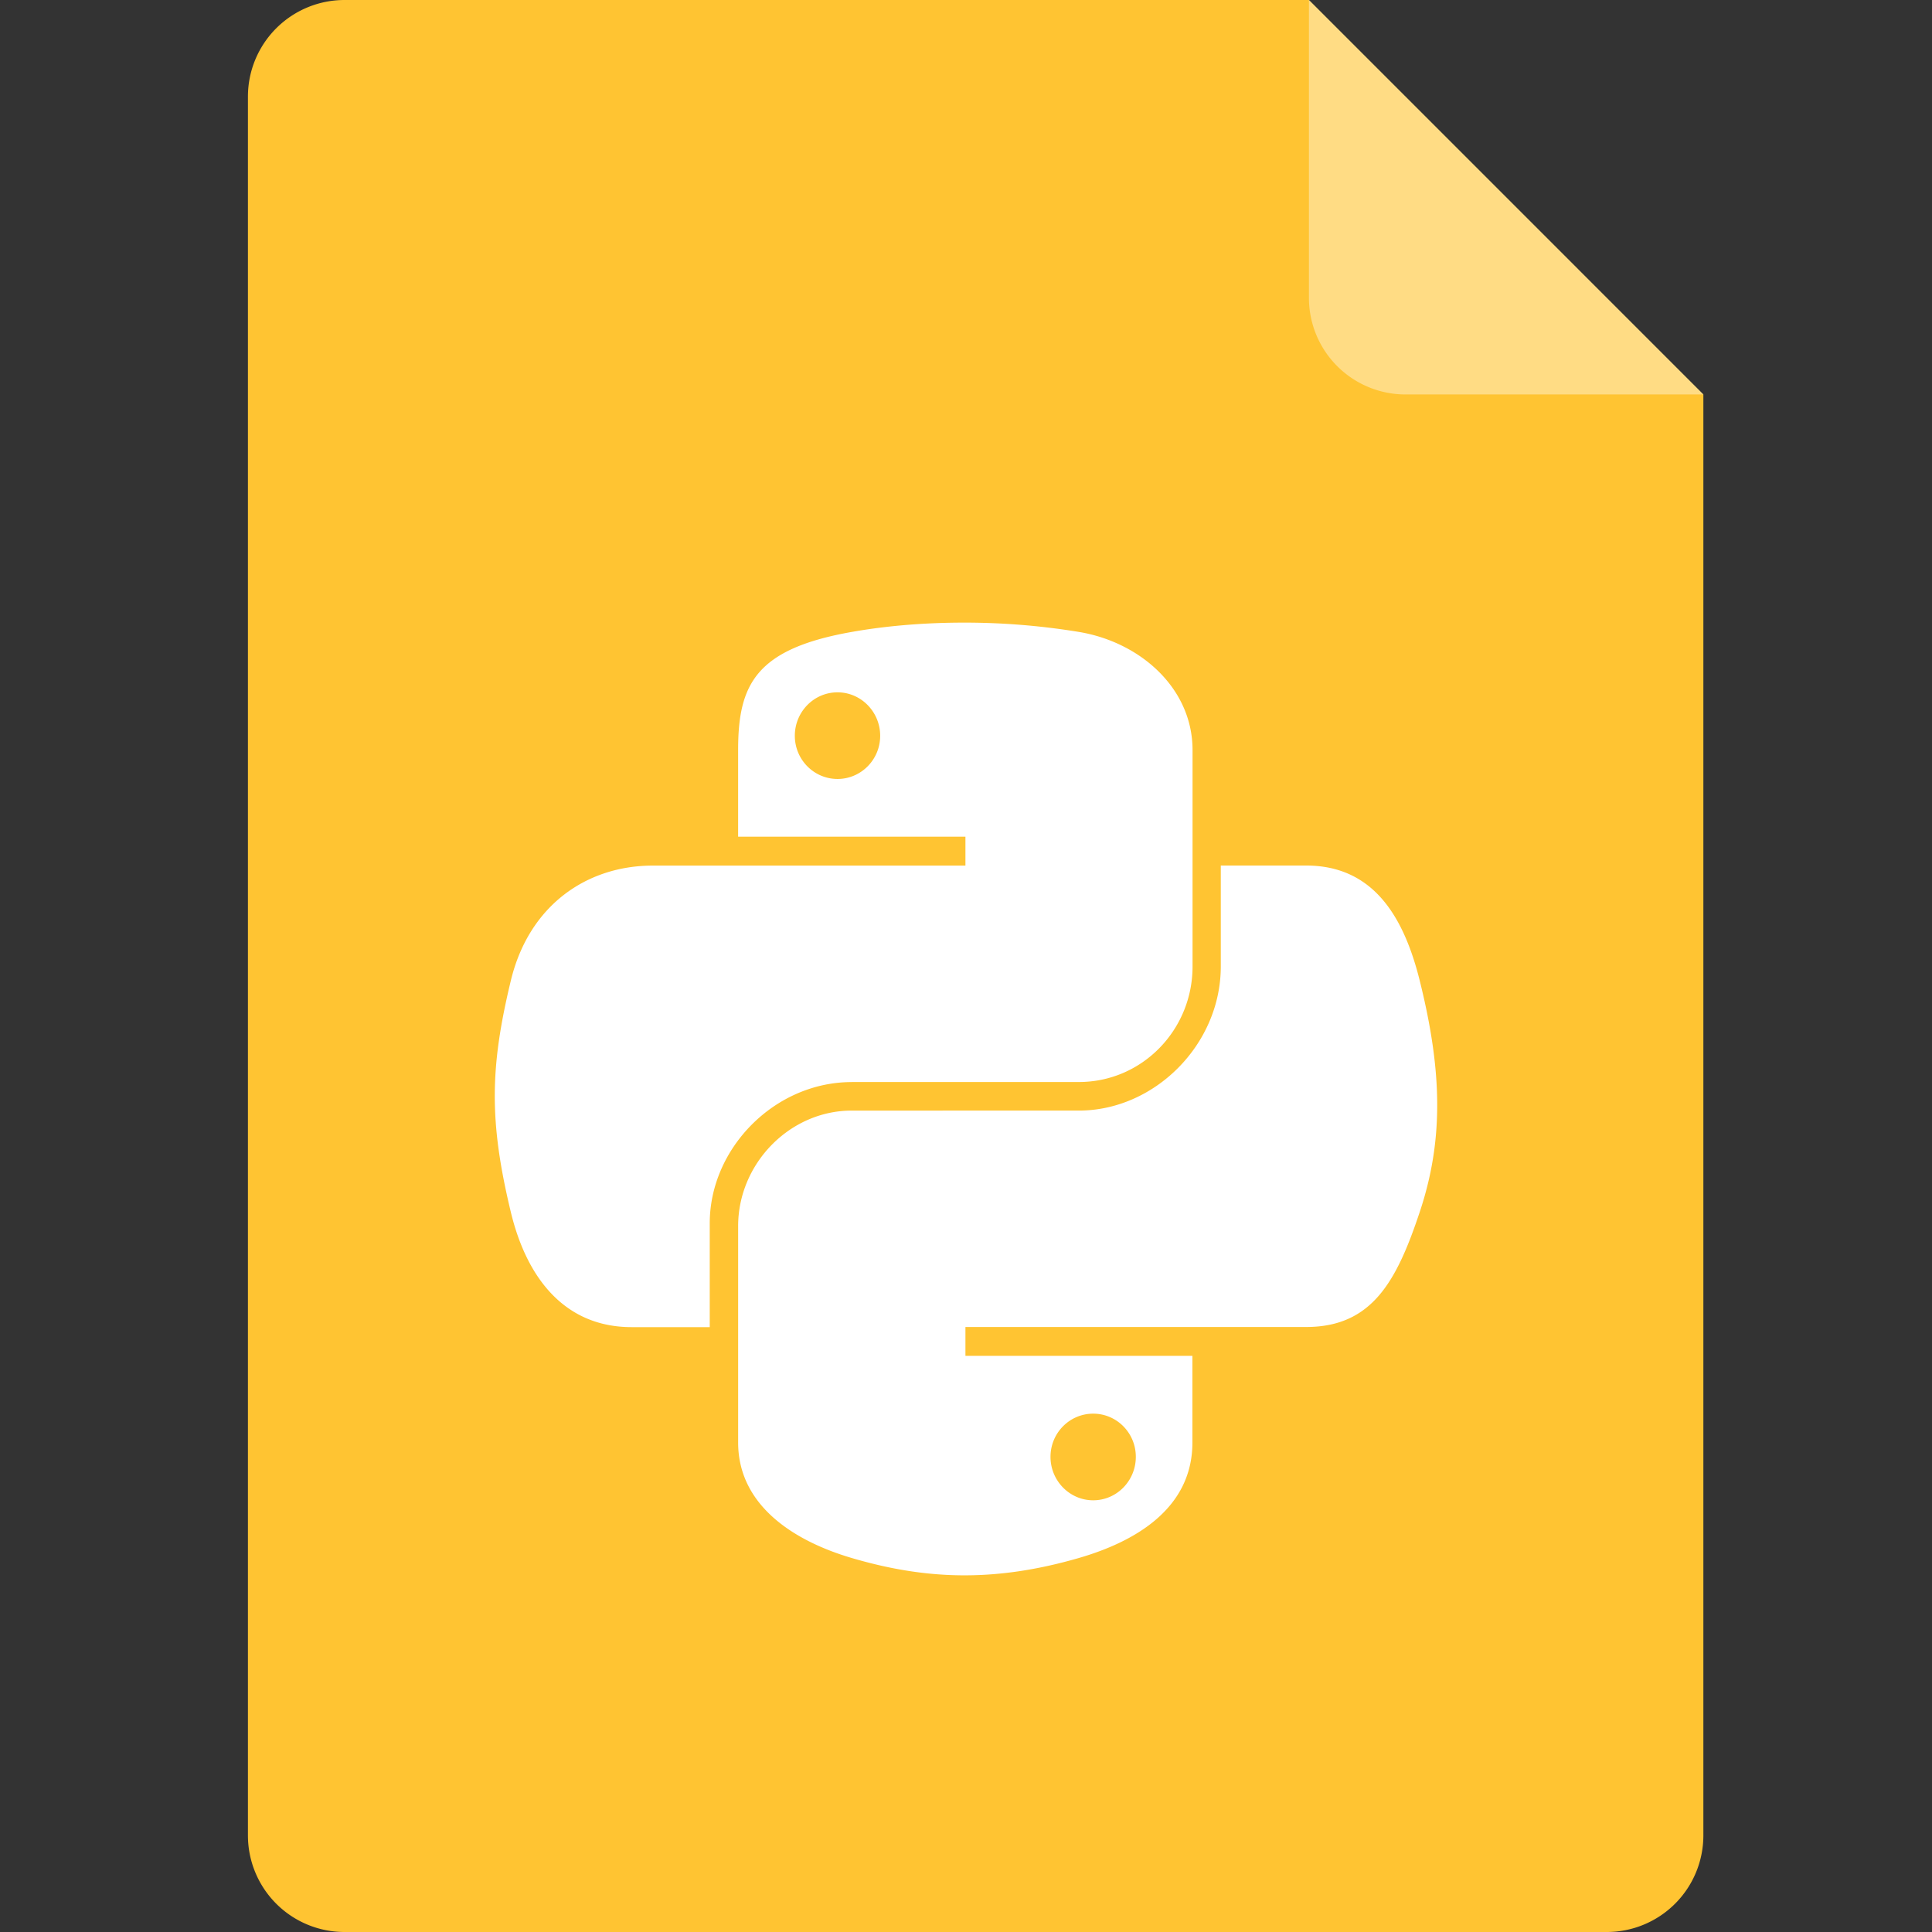
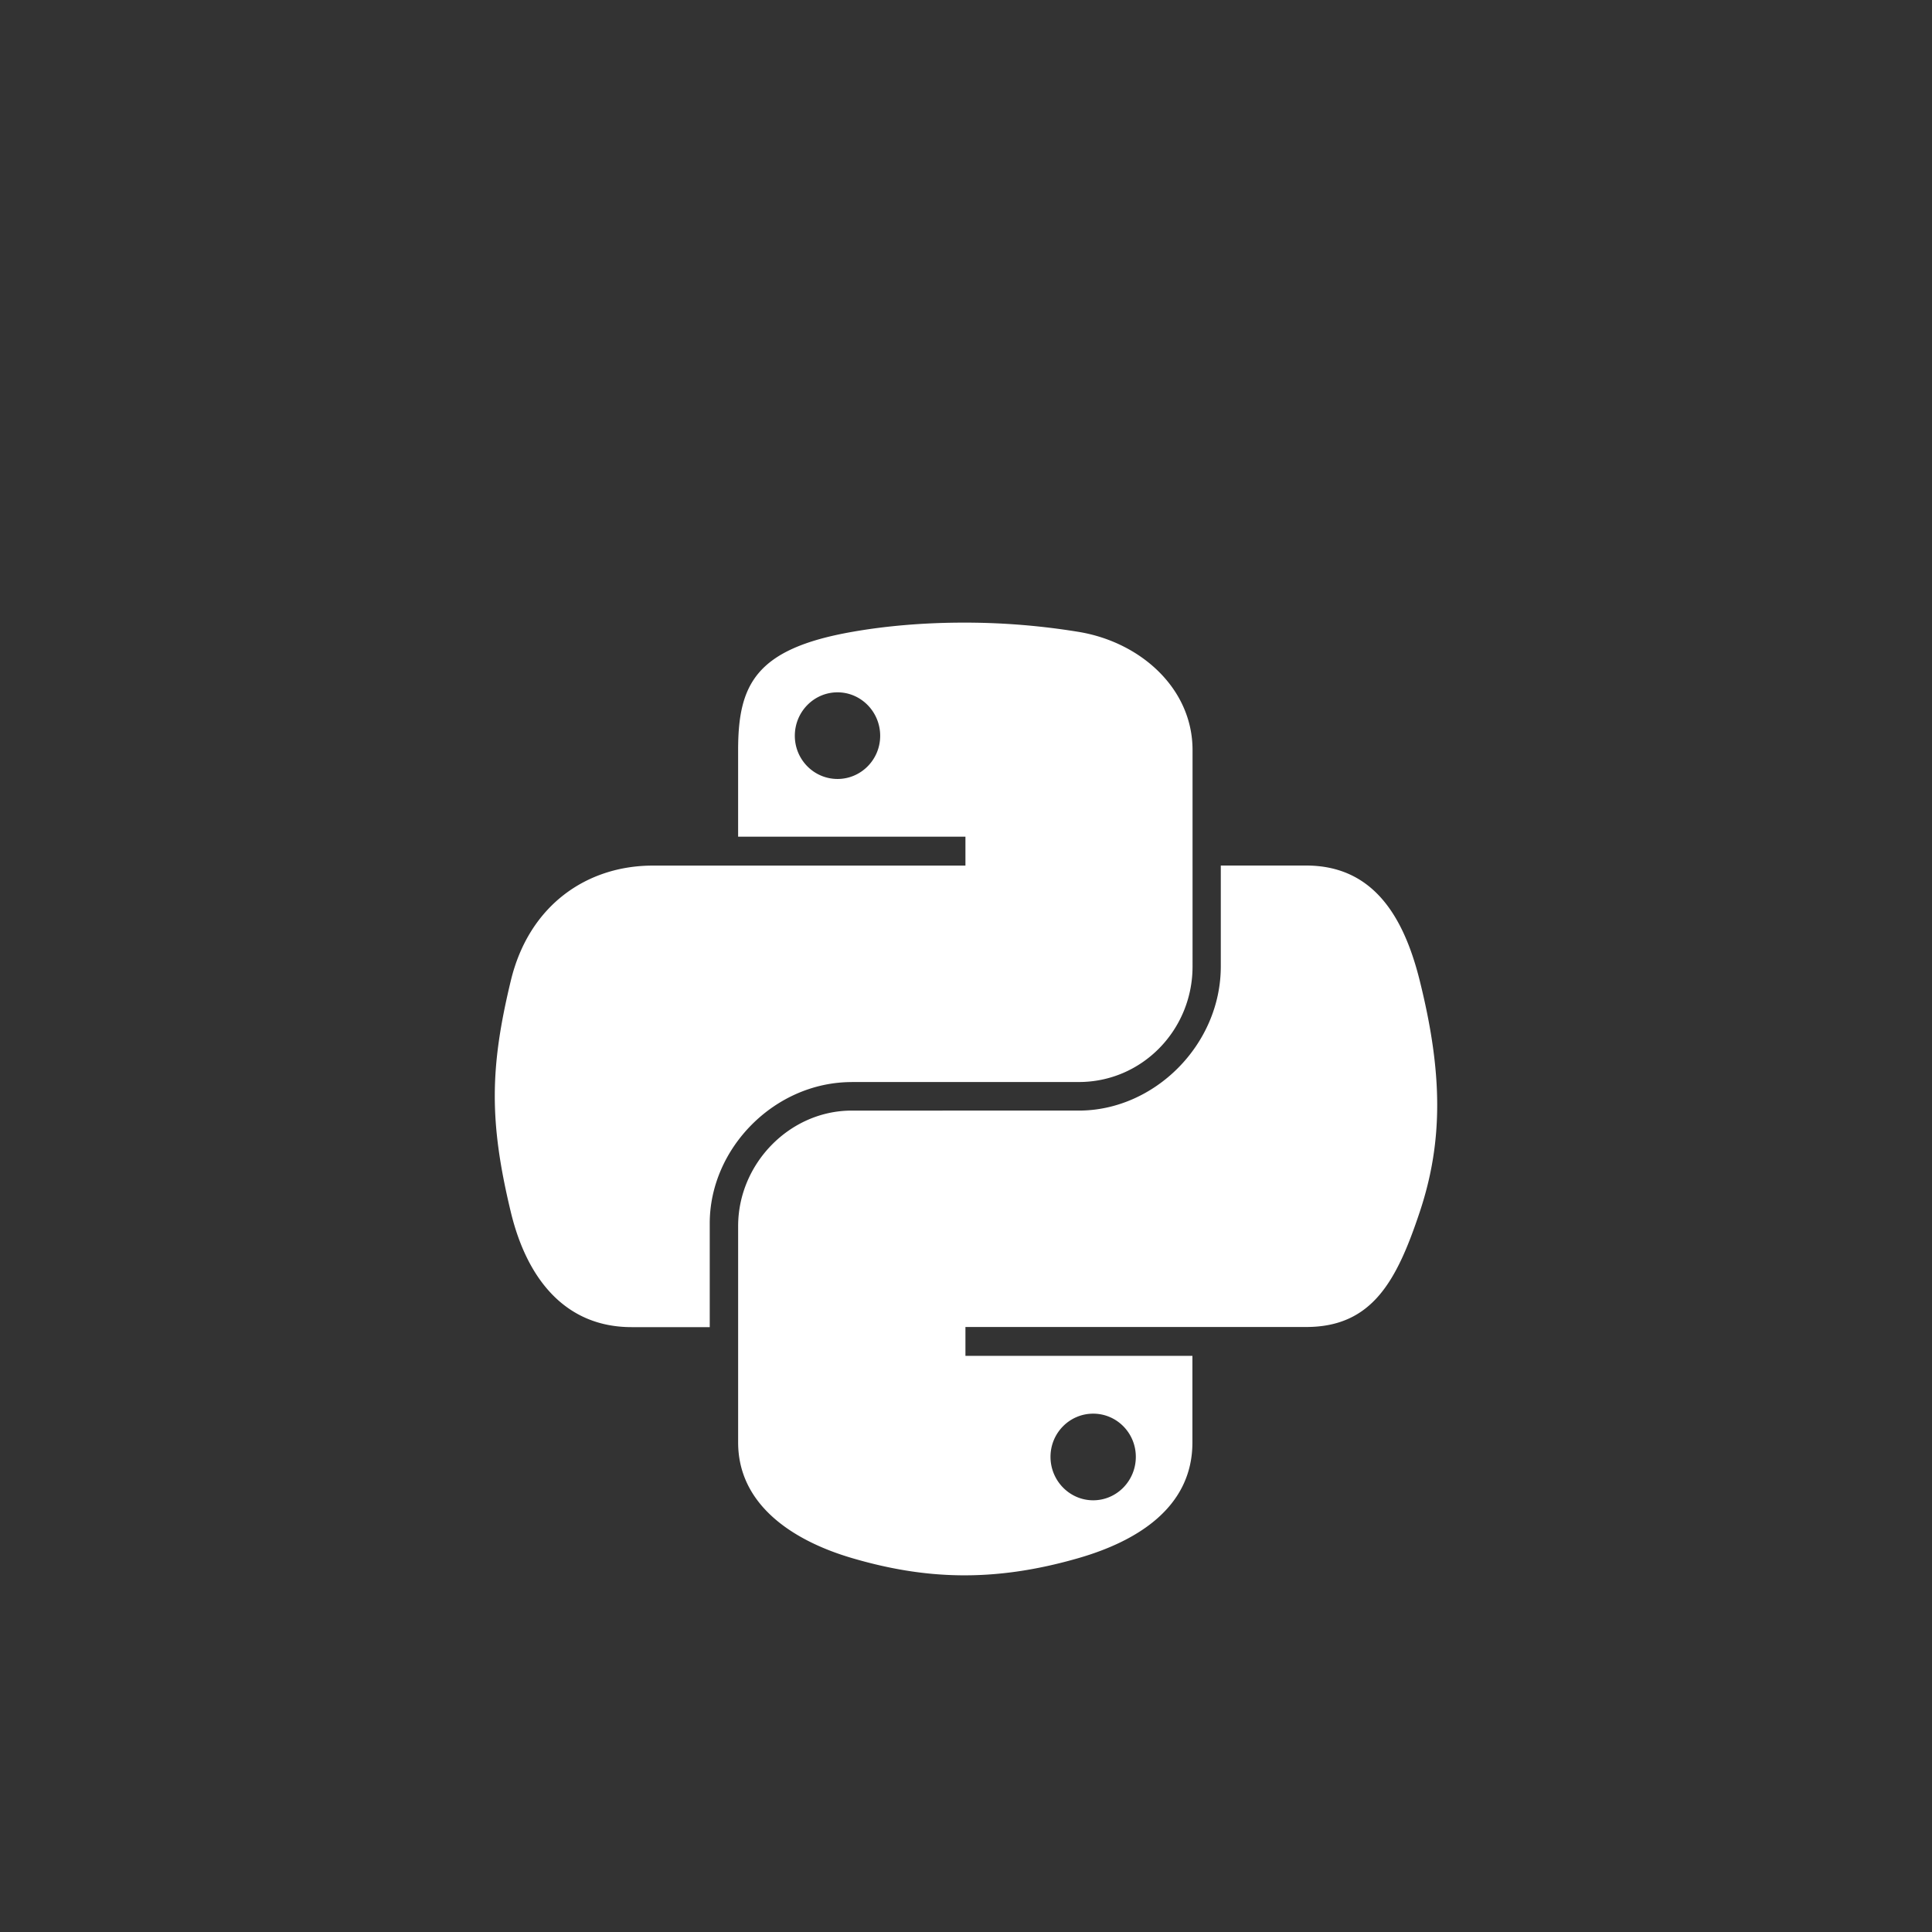
<svg xmlns="http://www.w3.org/2000/svg" width="100" height="100">
  <rect width="100%" height="100%" fill="#333333" stroke="none" />
-   <path fill="#FFC432" d="M67.75 0H17.833a5 5 0 0 0-5 5v90a5 5 0 0 0 5 5h65.333a5 5 0 0 0 5-5V20.417L67.75 0z" />
-   <path fill="#FFF" d="M67.75 15.417a5 5 0 0 0 5 5h15.417L67.75 0v15.417z" opacity=".4" />
  <path fill="#FFF" d="M44.092 56.005h11.749c3.273 0 5.885-2.692 5.885-5.979V38.823c0-3.189-2.69-5.585-5.885-6.115a36.567 36.567 0 0 0-6.127-.481c-2.014.01-3.933.181-5.622.481-4.978.878-5.887 2.72-5.887 6.115v4.484h11.766v1.496H33.79c-3.419 0-6.415 2.054-7.352 5.965-1.081 4.484-1.126 7.278 0 11.959.835 3.483 2.835 5.965 6.254 5.965h4.044v-5.375c0-3.883 3.362-7.309 7.349-7.309l.007-.003zm-.741-15.686c-1.221 0-2.211-1.001-2.211-2.234 0-1.241.986-2.25 2.211-2.25 1.214 0 2.207 1.009 2.207 2.25 0 1.235-.993 2.234-2.207 2.234zm30.136 10.446c-.844-3.402-2.457-5.965-5.883-5.965h-4.416v5.223c0 4.05-3.434 7.461-7.349 7.461H44.086c-3.217 0-5.88 2.753-5.88 5.977v11.202c0 3.189 2.771 5.063 5.88 5.979 3.725 1.095 7.296 1.292 11.753 0 2.961-.857 5.88-2.585 5.88-5.979v-4.485H49.971v-1.493h17.636c3.419 0 4.691-2.385 5.883-5.967 1.225-3.683 1.174-7.225-.003-11.953zM56.583 73.171c1.221 0 2.207.999 2.207 2.234 0 1.241-.986 2.25-2.207 2.25-1.216 0-2.209-1.009-2.209-2.25 0-1.235.99-2.234 2.209-2.234z" />
</svg>